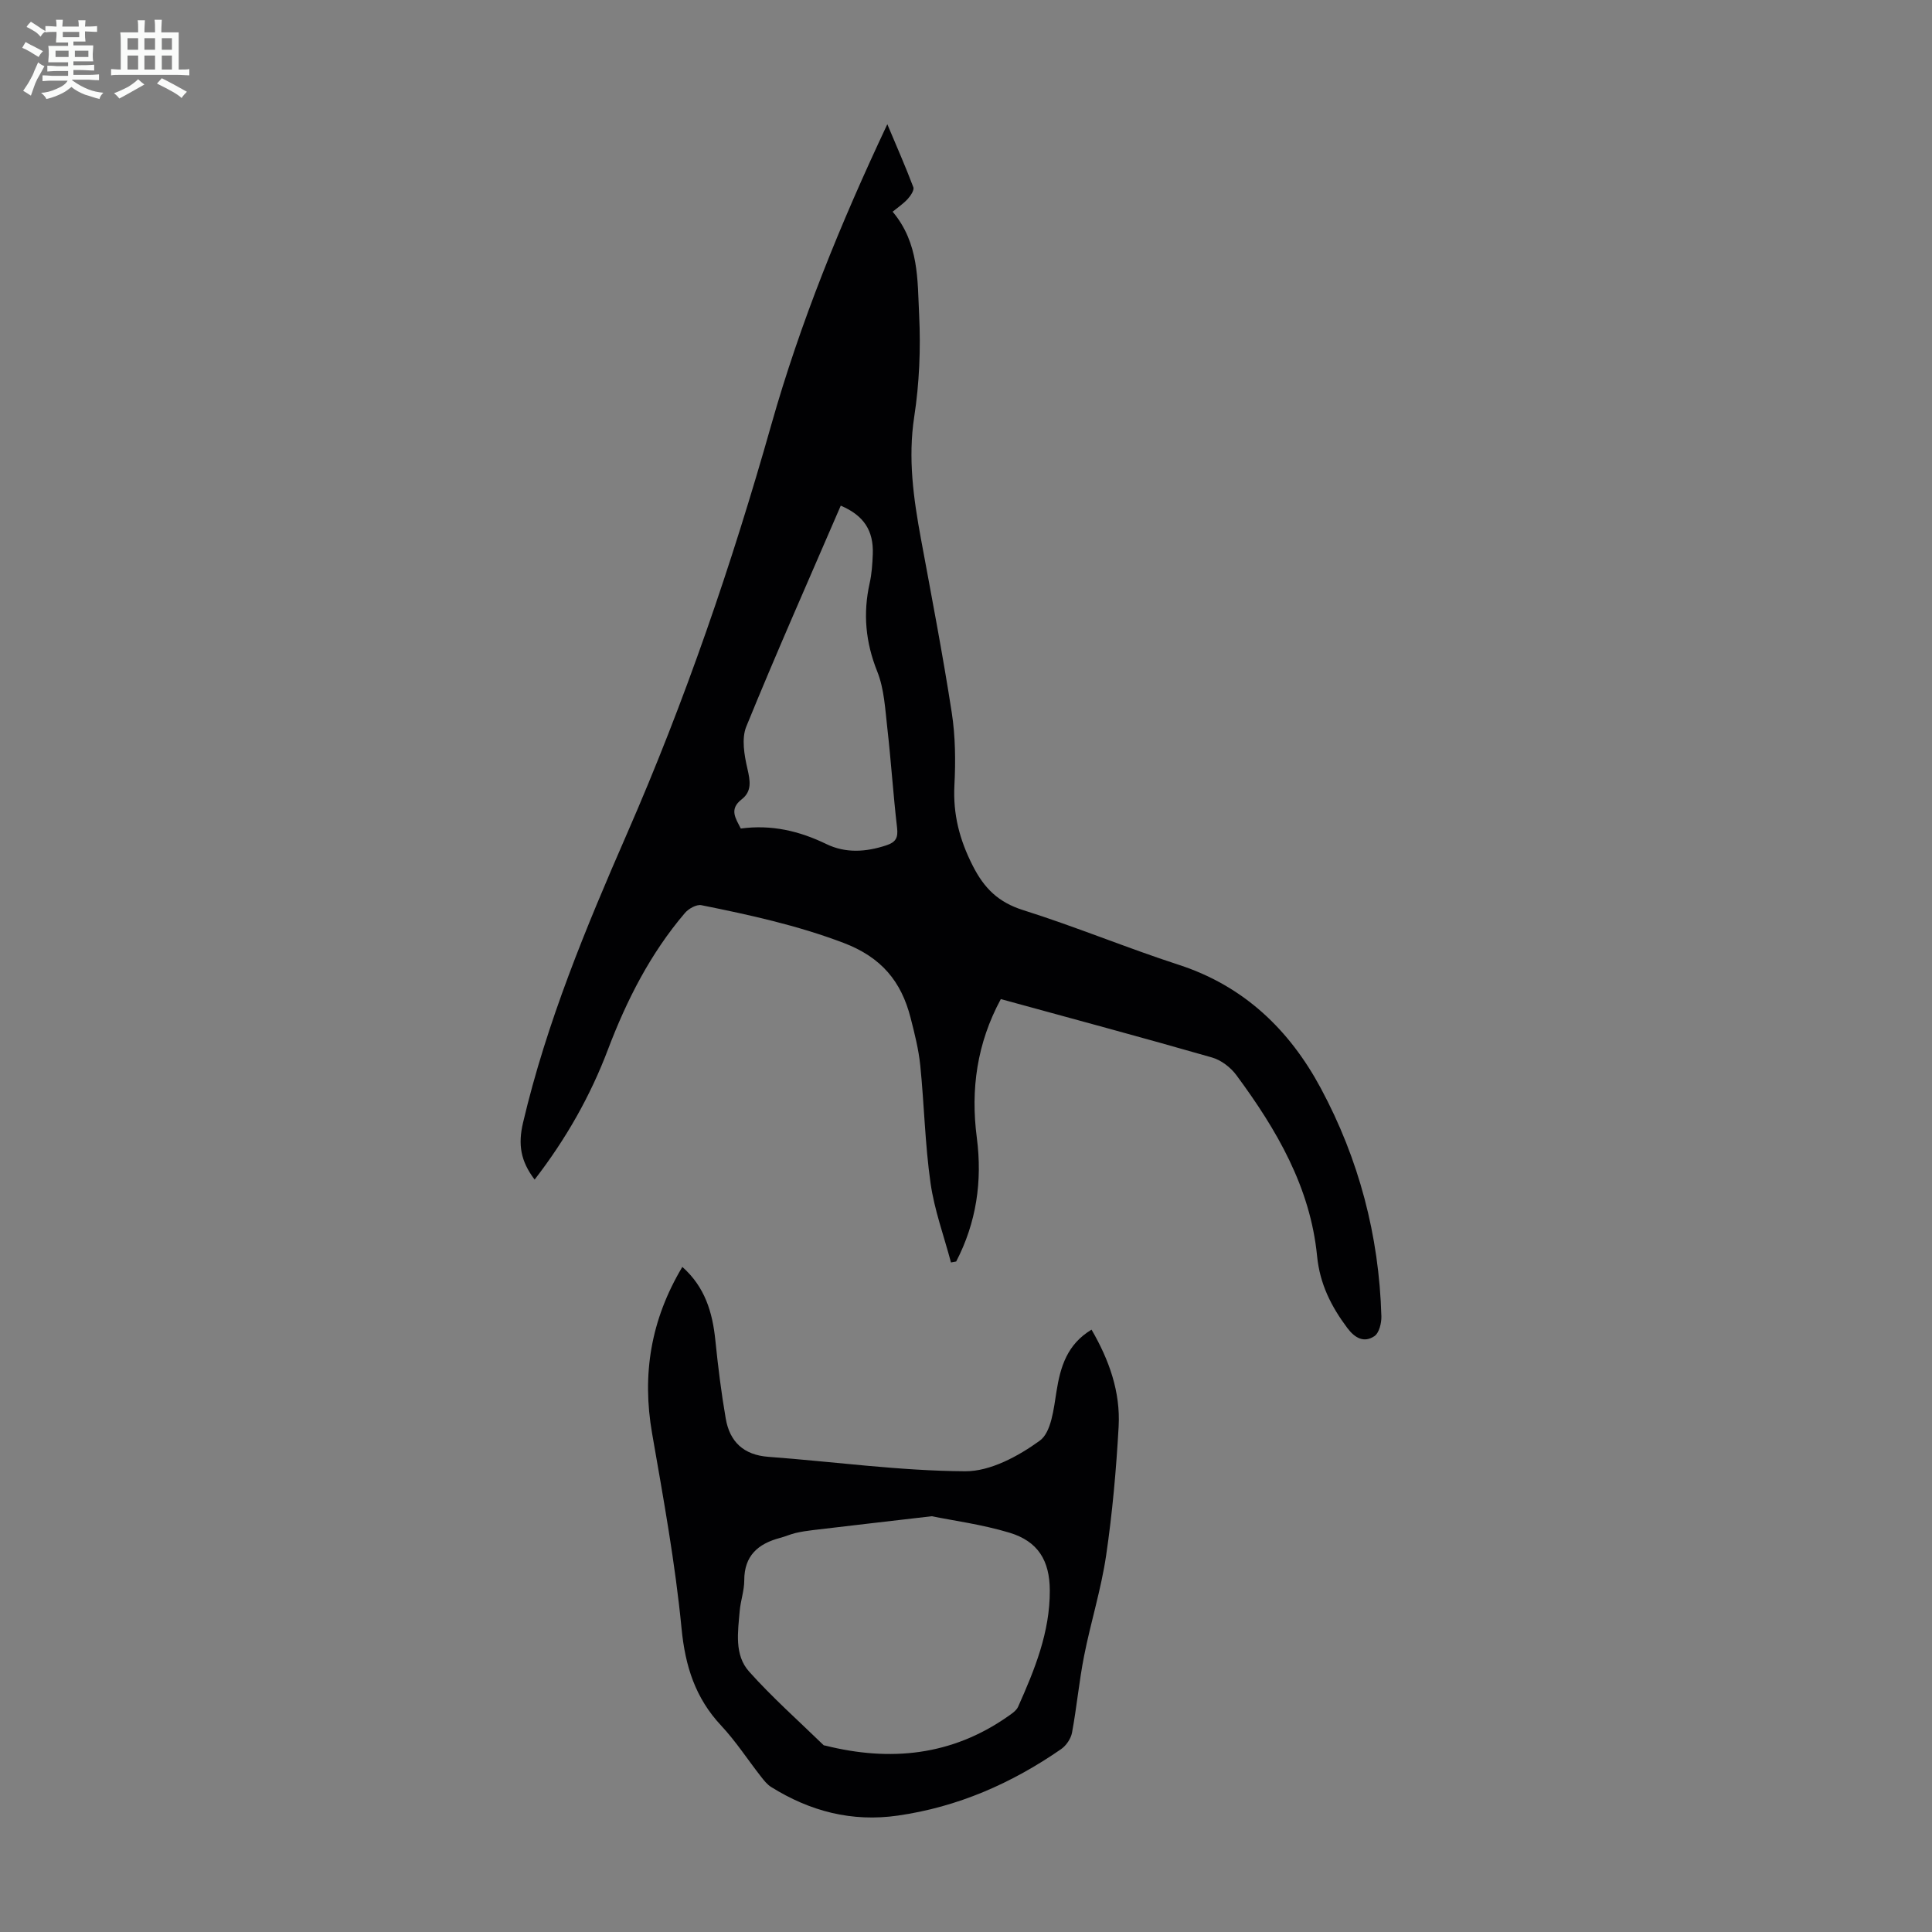
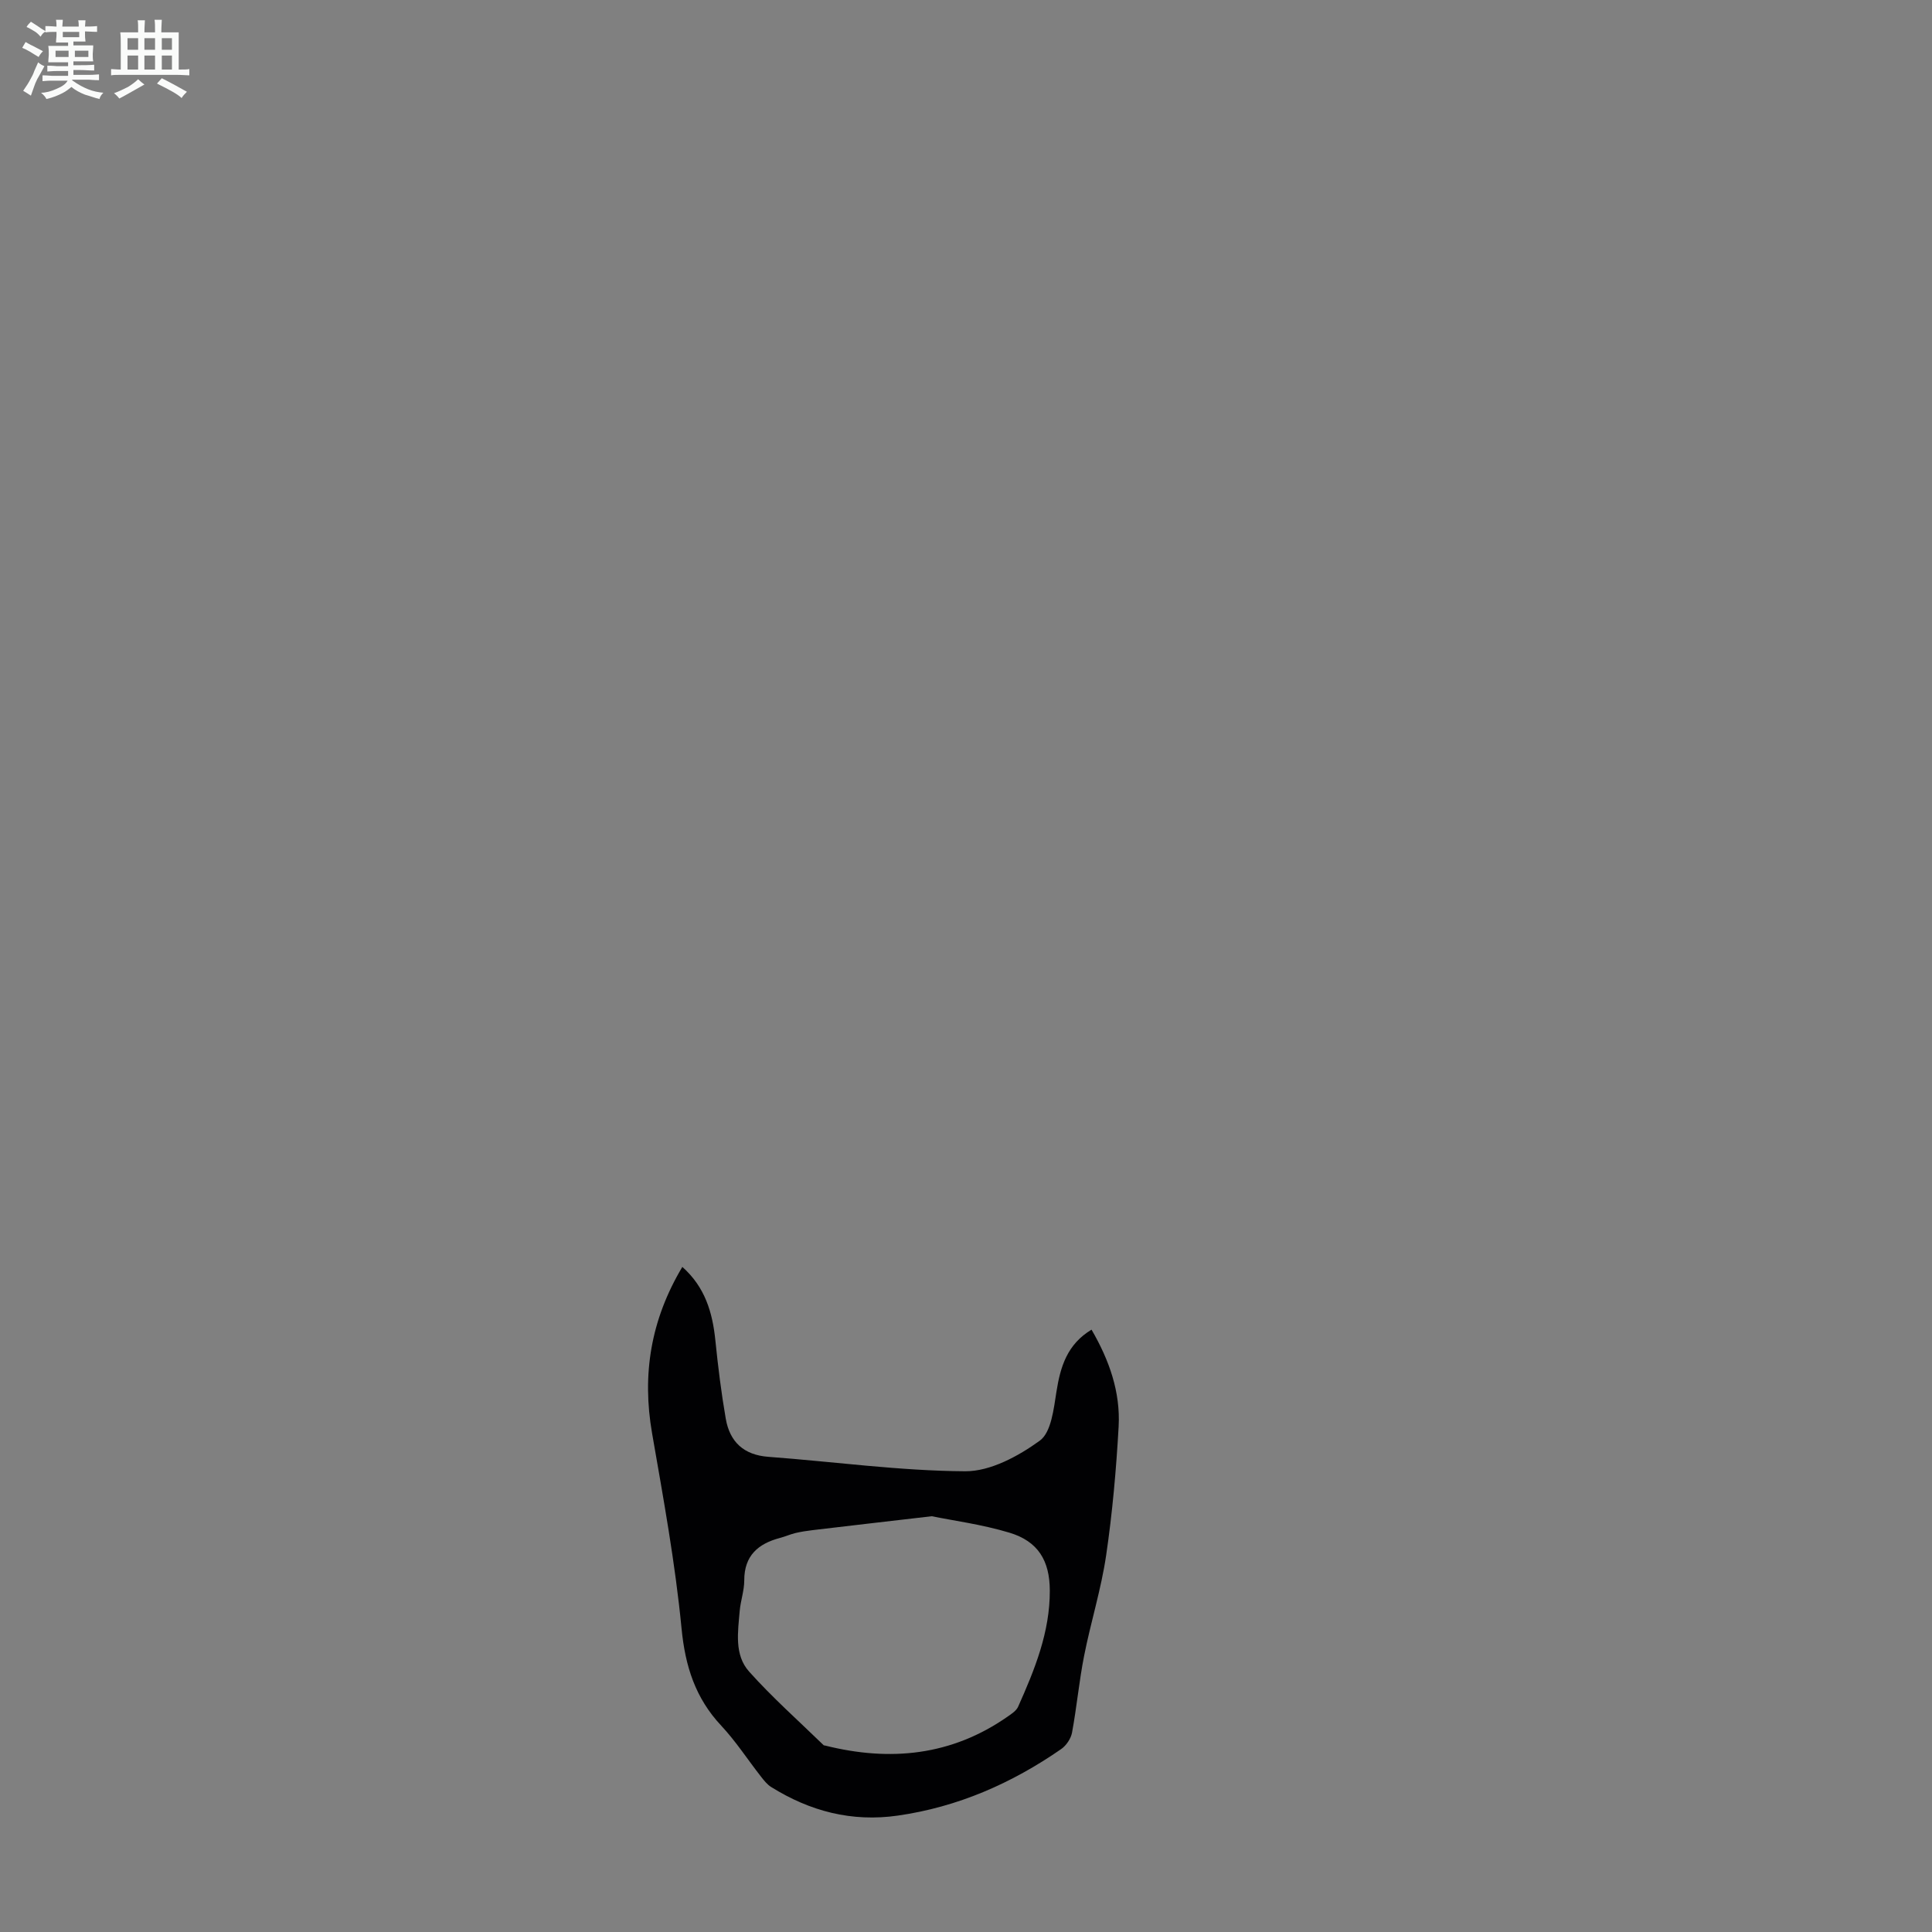
<svg xmlns="http://www.w3.org/2000/svg" enable-background="new 0 0 400 400" viewBox="0 0 400 400">
  <rect x="0" y="0" width="400" height="400" fill="#808080" stroke="none" />
  <path d="m6.8 9.5c.6.3 1.3.7 2.1 1.1-.4.4-.7.8-.9 1.2-.7-.4-1.3-.8-1.8-1.1s-1.1-.6-1.6-.8c.2-.4.5-.8.7-1.2.4.2.8.5 1.5.8zm.9 6.9c-.3.6-.5 1.1-.7 1.7s-.4 1.1-.6 1.7c-.6-.4-1.1-.7-1.6-1 .7-1 1.2-1.8 1.5-2.4.3-.5.6-1.1.8-1.7.3-.6.5-1.2.8-1.8.3.3.8.6 1.3.8-.7 1.3-1.2 2.2-1.5 2.7zm.1-11c.4.3 1 .7 1.7 1.1-.5.2-.8.6-1.1 1.1-.5-.6-1-1-1.4-1.2s-.9-.6-1.5-.8c.2-.4.5-.7.9-1.1.5.3.9.6 1.4.9zm10.5 13.1c1 .4 2 .6 3.1.7-.4.4-.7.8-.8 1.3-.9-.2-1.9-.6-3-.9-1-.4-2-.9-2.8-1.6-.5.4-1.1.9-1.9 1.3s-1.9.9-3.3 1.2c-.1-.3-.5-.8-1.1-1.3 1 0 2.1-.3 3.2-.8 1.2-.5 1.9-1 2.3-1.7h-3.2c-.4 0-1 0-2 .1v-1.2c1 0 1.7.1 2 .1h3.3v-1h-2.3c-.2 0-.9 0-2 .1v-1.2c1.2 0 1.9.1 2 .1h2.3v-.8h-4.1c0-.7.1-1.2.1-1.6 0-.5 0-1.1-.1-1.8h4.1v-.7h-2.5c0-.6.1-1.1.1-1.6v-.6h-.5c-.4 0-1 0-1.8.1v-1.3c1.2 0 1.9.1 2.1.1h.2c0-.3 0-.8-.1-1.4h1.4c0 .6-.1 1-.1 1.4h3.4c0-.4 0-.8-.1-1.3h1.5c0 .4-.1.9-.1 1.3.7 0 1.5 0 2.5-.1v1.2c-1 0-1.8-.1-2.5-.1v.6c0 .3 0 .8.1 1.5h-2.5v.8h4.1c0 .7-.1 1.3-.1 1.8s0 1 .1 1.5h-4.1v.8h1.4c.8 0 1.8 0 2.9-.1v1.2c-1 0-1.9-.1-2.8-.1h-1.5v1h3.2c.3 0 1 0 2.1-.1v1.2c-1.1 0-1.8-.1-2.1-.1h-3.4l-.1.1c1.4 1 2.4 1.5 3.4 1.9zm-4.1-6.7v-1.3h-2.7v1.3zm2.2-4.1v-1.1h-3.4v1.1zm1.9 4.1v-1.3h-2.8v1.3z" fill="#fafbfa" />
  <path d="m37 6.7v2.3 5.4c1 0 1.8 0 2.2-.1v1.3c-.6 0-1.5-.1-2.5-.1h-11.9c-.7 0-1.3 0-1.8.1v-1.3c.5 0 1.1.1 2 .1v-5.2c0-1 0-1.8-.1-2.5h3.7c0-1.3 0-2.1-.1-2.5h1.5c0 .4-.1 1.3-.1 2.5h2.2c0-1.2 0-2.1-.1-2.6h1.5c0 .4-.1 1.3-.1 2.6zm-12.3 13.7c-.3-.4-.7-.8-1.1-1.1 1.1-.4 2.1-.9 2.9-1.3.8-.5 1.5-1 2.1-1.6.4.4.9.8 1.3 1.1-2.5 1.4-4.2 2.4-5.2 2.9zm3.9-10.1v-2.4h-2.2v2.4zm0 4.1v-2.9h-2.2v2.9zm3.5-4.1v-2.4h-2.2v2.4zm0 4.1v-2.9h-2.2v2.9zm.4 2.9 1-1.1c.6.3 1.4.7 2.5 1.3s2 1.1 2.7 1.5c-.4.4-.8.8-1.1 1.3-.8-.8-2.5-1.7-5.1-3zm3.1-7v-2.4h-2.1v2.4zm0 4.1v-2.9h-2.1v2.9z" fill="#fafbfa" />
  <g fill="#010103">
-     <path d="m110.69 244.22c-2.9-3.81-3.47-7.25-2.4-11.78 4.89-20.8 13.06-40.45 21.53-59.85 12.03-27.53 21.69-55.77 29.86-84.62 6.01-21.22 14.3-41.6 24.03-62.25 1.97 4.69 3.8 8.83 5.39 13.05.22.6-.58 1.78-1.18 2.44-.9.98-2.04 1.74-3.11 2.62 5.5 6.54 5.13 14.18 5.49 21.41.34 6.99.04 14.13-1.02 21.05-1.32 8.62-.15 16.9 1.39 25.26 2.21 11.98 4.52 23.95 6.38 35.99.76 4.93.81 10.05.55 15.05-.31 6 1.06 11.27 3.79 16.64 2.39 4.71 5.31 7.58 10.44 9.2 10.86 3.42 21.41 7.81 32.24 11.33 13.49 4.39 22.9 13.46 29.38 25.53 7.88 14.66 12.07 30.51 12.55 47.22.04 1.41-.46 3.47-1.45 4.13-2.13 1.42-4.01.43-5.6-1.69-3.35-4.47-5.69-9.12-6.26-14.88-1.39-14.27-8.4-26.23-16.71-37.47-1.19-1.61-3.15-3.12-5.05-3.66-14.48-4.16-29.04-8.06-43.72-12.09-4.95 9.16-6.28 18.7-4.97 28.71 1.17 8.99-.09 17.56-4.27 25.62-.36.07-.72.14-1.08.2-1.45-5.47-3.44-10.86-4.23-16.43-1.15-8.06-1.31-16.26-2.13-24.38-.34-3.31-1.17-6.59-2-9.83-1.93-7.56-6.05-12.56-13.92-15.54-9.61-3.64-19.45-5.79-29.4-7.79-1.01-.2-2.65.72-3.41 1.62-7.12 8.35-12.02 17.97-15.9 28.18-3.65 9.68-8.71 18.59-15.21 27.01zm63.38-139.53c-6.63 15.36-13.33 30.46-19.56 45.74-1.01 2.48-.42 5.9.23 8.7.57 2.5.99 4.67-1.18 6.36-2.66 2.07-1.25 3.92-.19 6.05 6.39-.86 12.14.51 17.71 3.21 4.01 1.94 8.2 1.66 12.41.27 1.98-.65 2.48-1.56 2.24-3.64-.8-6.86-1.24-13.77-2.02-20.64-.45-3.94-.64-8.09-2.08-11.7-2.43-6.06-2.98-12-1.58-18.29.44-1.95.57-3.99.65-5.99.19-4.89-1.84-8.03-6.63-10.07z" />
    <path d="m225.99 275.29c3.65 6.27 6.01 12.9 5.61 20.08-.5 8.92-1.29 17.85-2.59 26.68-1.03 7-3.19 13.83-4.56 20.79-1.04 5.26-1.52 10.62-2.5 15.89-.23 1.24-1.2 2.67-2.25 3.4-10.24 7.09-21.39 11.99-33.82 13.77-9.53 1.37-18.18-.9-26.22-5.92-.82-.51-1.48-1.35-2.09-2.13-2.76-3.52-5.21-7.32-8.25-10.57-5.36-5.73-7.45-12.29-8.21-20.11-1.31-13.54-3.77-26.98-6.1-40.4-2.13-12.21-.27-23.54 6.26-34.47 4.69 4.16 6.25 9.41 6.84 15.22.55 5.42 1.22 10.84 2.15 16.2.83 4.79 3.7 7.52 8.83 7.9 13.59 1.01 27.16 2.91 40.74 2.99 5.21.03 11.01-3.12 15.44-6.33 2.39-1.73 2.89-6.6 3.46-10.17.82-5.19 2.23-9.79 7.26-12.82zm-33.08 38.63c-9.3 1.08-16.95 1.96-24.59 2.87-1.22.14-2.44.33-3.64.61-1.08.26-2.11.73-3.19 1.01-4.53 1.2-7.41 3.67-7.4 8.8 0 2.1-.75 4.18-.94 6.29-.37 4.35-1.16 9.12 1.95 12.59 4.81 5.38 10.24 10.19 15.42 15.23.07.07.21.05.32.08 13.46 3.37 26.19 2.11 37.81-6.02.8-.56 1.77-1.19 2.14-2.02 3.43-7.68 6.6-15.45 6.56-24.07-.02-6.19-2.43-10.17-8.34-11.96-5.7-1.72-11.7-2.51-16.1-3.41z" />
  </g>
</svg>